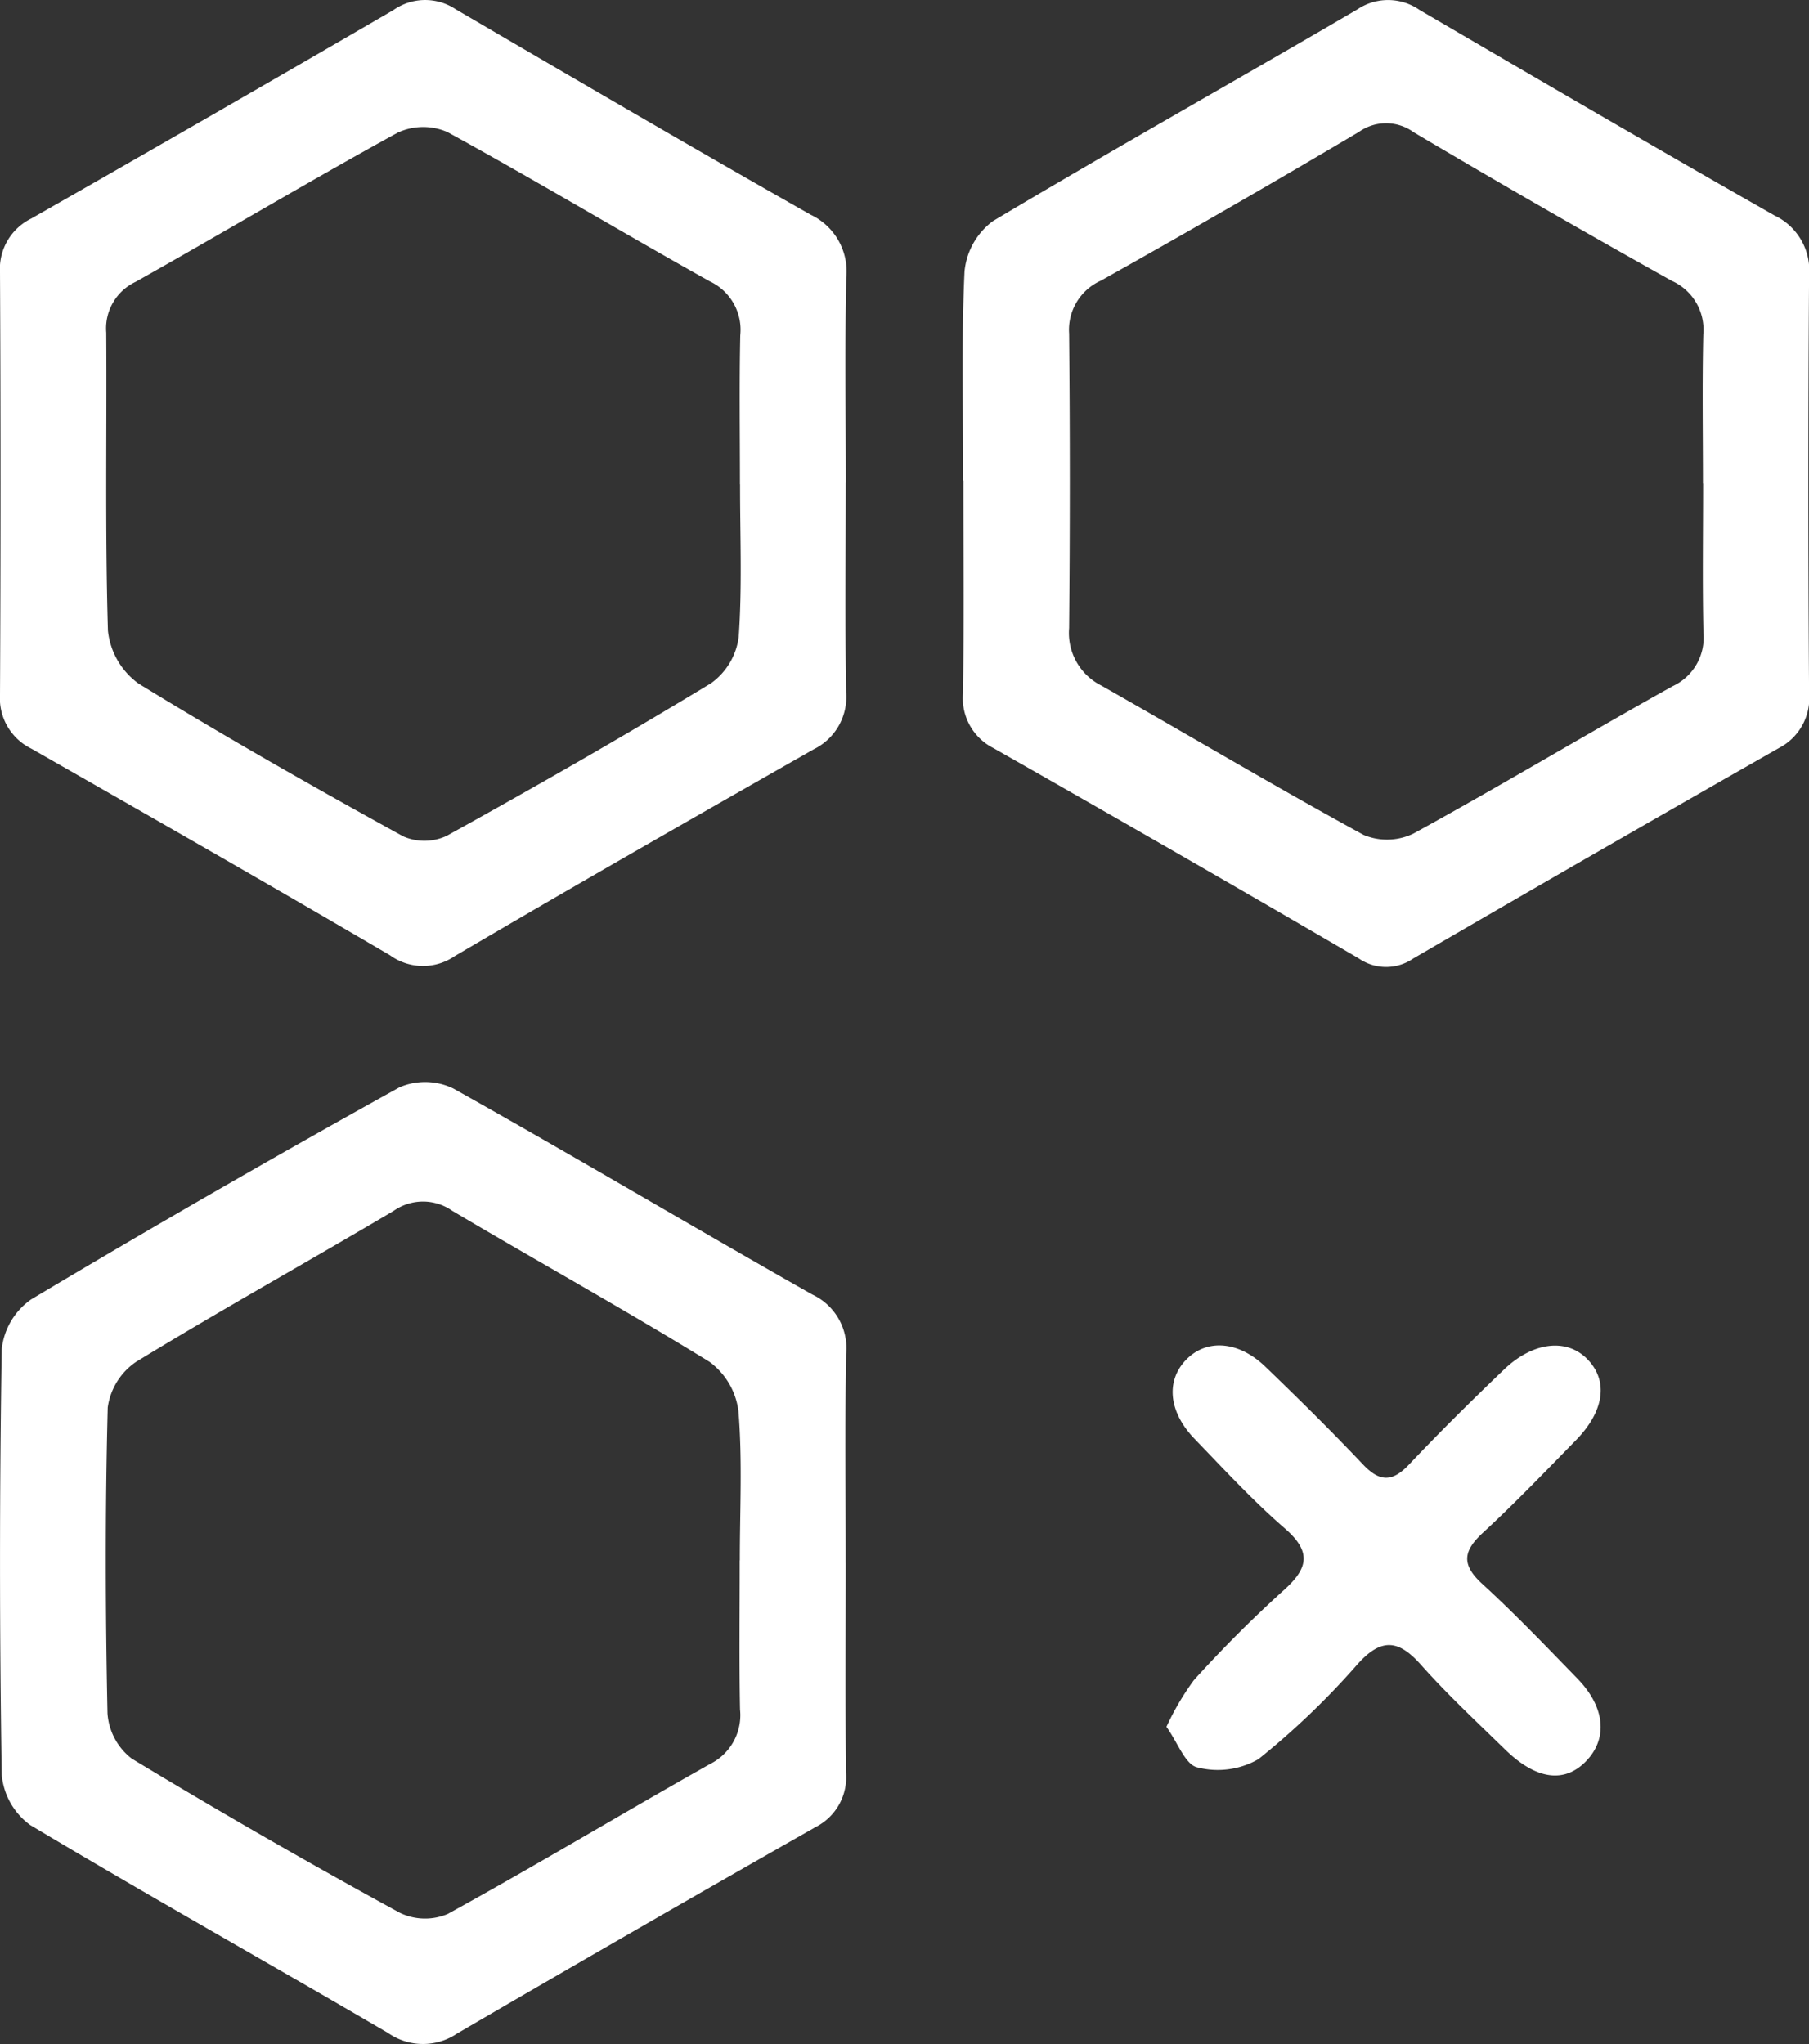
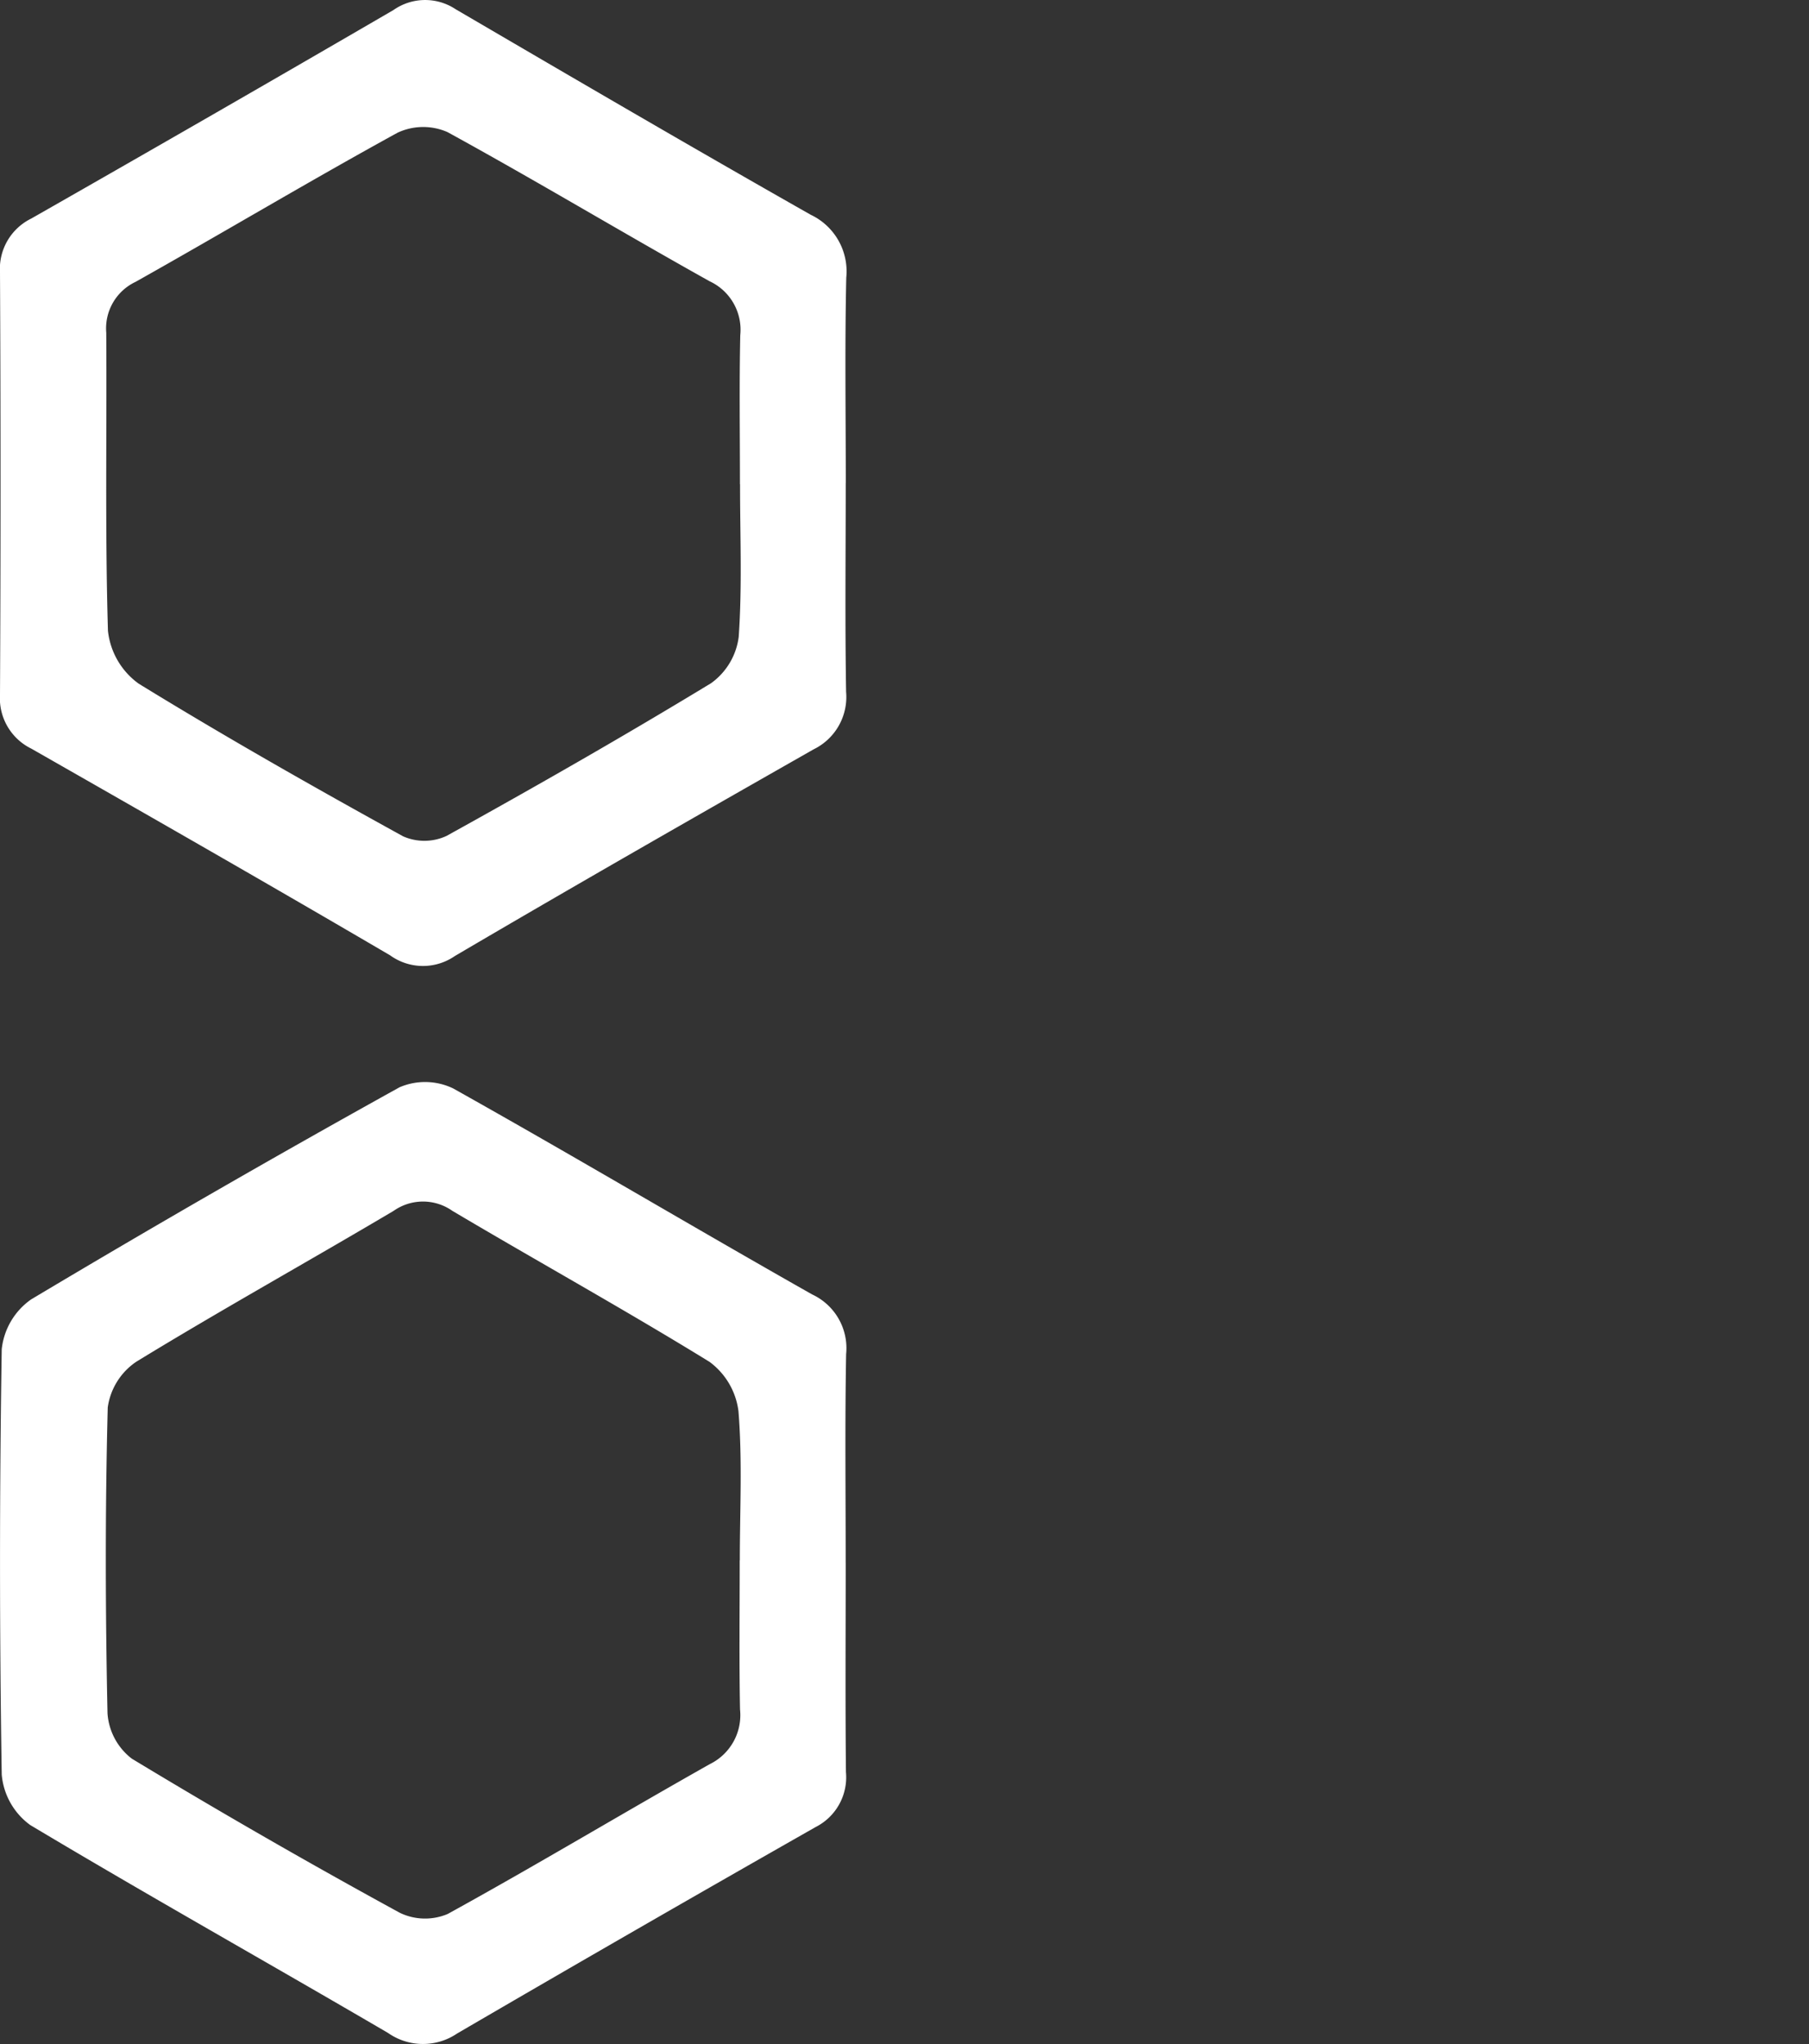
<svg xmlns="http://www.w3.org/2000/svg" width="68.135" height="76.992" viewBox="0 0 68.135 76.992">
  <rect x="0" y="0" width="68.135" height="76.992" fill="#333333" stroke="none" />
  <g id="Group_499" data-name="Group 499" transform="translate(0)">
-     <path id="Path_199" data-name="Path 199" d="M1697.975,18.1c0-2.624-.071-5.251.05-7.869a2.676,2.676,0,0,1,1.066-1.9c4.542-2.715,9.16-5.3,13.727-7.975a2.072,2.072,0,0,1,2.344.018c4.446,2.6,8.9,5.2,13.373,7.744a2.284,2.284,0,0,1,1.3,2.252q-.055,7.871,0,15.742a2.112,2.112,0,0,1-1.139,2.066q-6.9,3.931-13.759,7.92a1.808,1.808,0,0,1-2.068,0q-6.856-4-13.759-7.921a2.1,2.1,0,0,1-1.14-2.066c.036-2.67.012-5.341.013-8.011m27.854.11c0-1.871-.031-3.744.013-5.614a2.013,2.013,0,0,0-1.179-2.014q-4.9-2.737-9.727-5.6a1.763,1.763,0,0,0-2.055-.019q-4.827,2.862-9.724,5.606a2.029,2.029,0,0,0-1.2,2q.051,5.544,0,11.088a2.217,2.217,0,0,0,1.218,2.169c3.294,1.871,6.551,3.809,9.874,5.624a2.284,2.284,0,0,0,1.876-.051c3.28-1.8,6.489-3.726,9.756-5.549a2.013,2.013,0,0,0,1.166-2.022c-.041-1.871-.012-3.743-.012-5.614" transform="translate(-1661.697 0)" fill="#fff" />
    <path id="Path_200" data-name="Path 200" d="M1600.836,18.191c0,2.623-.03,5.248.014,7.871a2.192,2.192,0,0,1-1.222,2.163c-4.518,2.571-9.031,5.151-13.512,7.785a2.113,2.113,0,0,1-2.441-.025c-4.484-2.628-9-5.21-13.512-7.785a2.113,2.113,0,0,1-1.181-2.043q.04-7.941,0-15.882a2.111,2.111,0,0,1,1.178-2.043Q1577,4.334,1583.8.379a2.075,2.075,0,0,1,2.344-.031c4.445,2.6,8.894,5.2,13.374,7.742a2.359,2.359,0,0,1,1.338,2.372c-.057,2.575-.018,5.153-.018,7.73m-3.986.047c0-1.871-.028-3.743.012-5.614a2.013,2.013,0,0,0-1.152-2.029c-3.307-1.847-6.555-3.8-9.877-5.621a2.279,2.279,0,0,0-1.875.022c-3.321,1.821-6.573,3.768-9.876,5.622a1.937,1.937,0,0,0-1.1,1.913c.025,3.743-.048,7.488.064,11.227a2.82,2.82,0,0,0,1.155,1.991c3.266,2.007,6.6,3.9,9.961,5.752a1.983,1.983,0,0,0,1.639-.016c3.355-1.858,6.686-3.761,9.962-5.752a2.542,2.542,0,0,0,1.04-1.744c.134-1.909.049-3.833.051-5.751" transform="translate(-1568.982 0)" fill="#fff" />
    <path id="Path_201" data-name="Path 201" d="M1600.832,163.108c0,2.623-.018,5.246.009,7.869a2.1,2.1,0,0,1-1.135,2.068q-6.777,3.853-13.511,7.781a2.292,2.292,0,0,1-2.6-.021c-4.486-2.625-9.021-5.166-13.48-7.834a2.627,2.627,0,0,1-1.071-1.9q-.128-8.007,0-16.018a2.629,2.629,0,0,1,1.107-1.879q6.872-4.106,13.875-7.99a2.436,2.436,0,0,1,2.022.043c4.533,2.54,9,5.2,13.521,7.76a2.231,2.231,0,0,1,1.279,2.247c-.048,2.622-.016,5.246-.017,7.869m-3.987-.1c0-1.873.1-3.754-.051-5.616a2.729,2.729,0,0,0-1.091-1.862c-3.188-1.963-6.467-3.778-9.688-5.689a1.919,1.919,0,0,0-2.206,0c-3.221,1.91-6.5,3.731-9.692,5.683a2.487,2.487,0,0,0-1.079,1.726c-.1,3.838-.09,7.68-.009,11.519a2.354,2.354,0,0,0,.915,1.708q4.985,3.016,10.1,5.809a2.187,2.187,0,0,0,1.8.041c3.321-1.829,6.572-3.783,9.875-5.646a2.052,2.052,0,0,0,1.134-2.055c-.036-1.873-.011-3.747-.012-5.62" transform="translate(-1568.979 -104.228)" fill="#fff" />
-     <path id="Path_202" data-name="Path 202" d="M1725.26,194.639a10.076,10.076,0,0,1,1.032-1.756,47.428,47.428,0,0,1,3.375-3.379c.937-.834,1.072-1.455.045-2.343-1.2-1.039-2.283-2.219-3.39-3.364-.986-1.021-1.091-2.192-.319-2.986s1.975-.707,2.984.267c1.247,1.2,2.483,2.42,3.674,3.678.627.662,1.1.675,1.734.006,1.157-1.225,2.359-2.411,3.576-3.577,1.092-1.046,2.349-1.185,3.124-.411.816.815.671,1.965-.422,3.08-1.147,1.171-2.282,2.358-3.486,3.468-.749.69-.834,1.2-.036,1.931,1.243,1.137,2.41,2.359,3.585,3.567,1.045,1.074,1.155,2.253.336,3.107s-1.891.706-3.055-.43c-1.073-1.047-2.173-2.071-3.168-3.189-.841-.945-1.481-1.033-2.379-.041a29.456,29.456,0,0,1-3.744,3.59,3.079,3.079,0,0,1-2.305.31c-.452-.1-.737-.934-1.162-1.528" transform="translate(-1681.326 -129.595)" fill="#fff" />
  </g>
</svg>